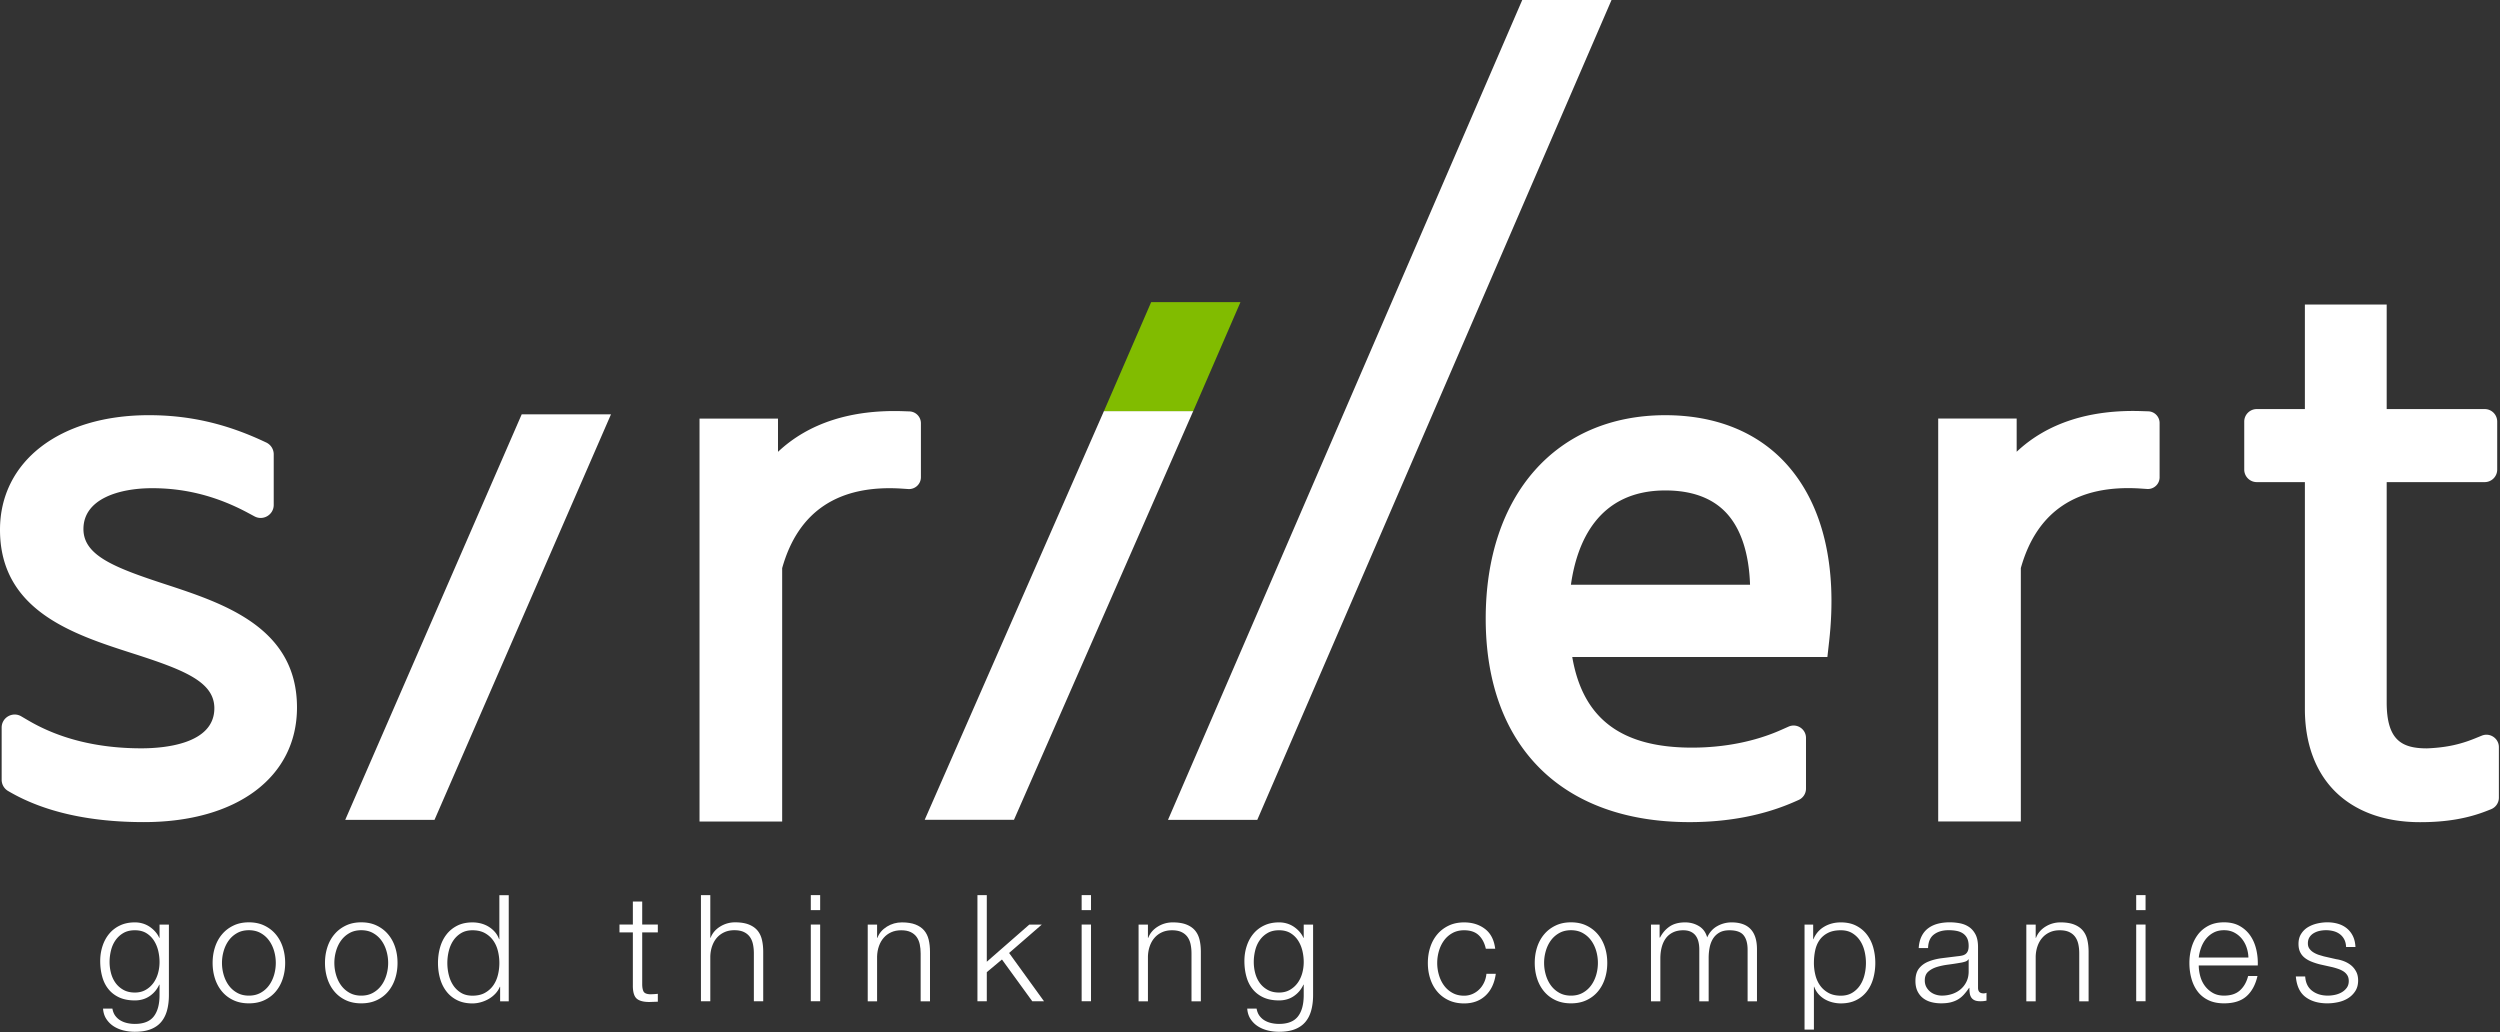
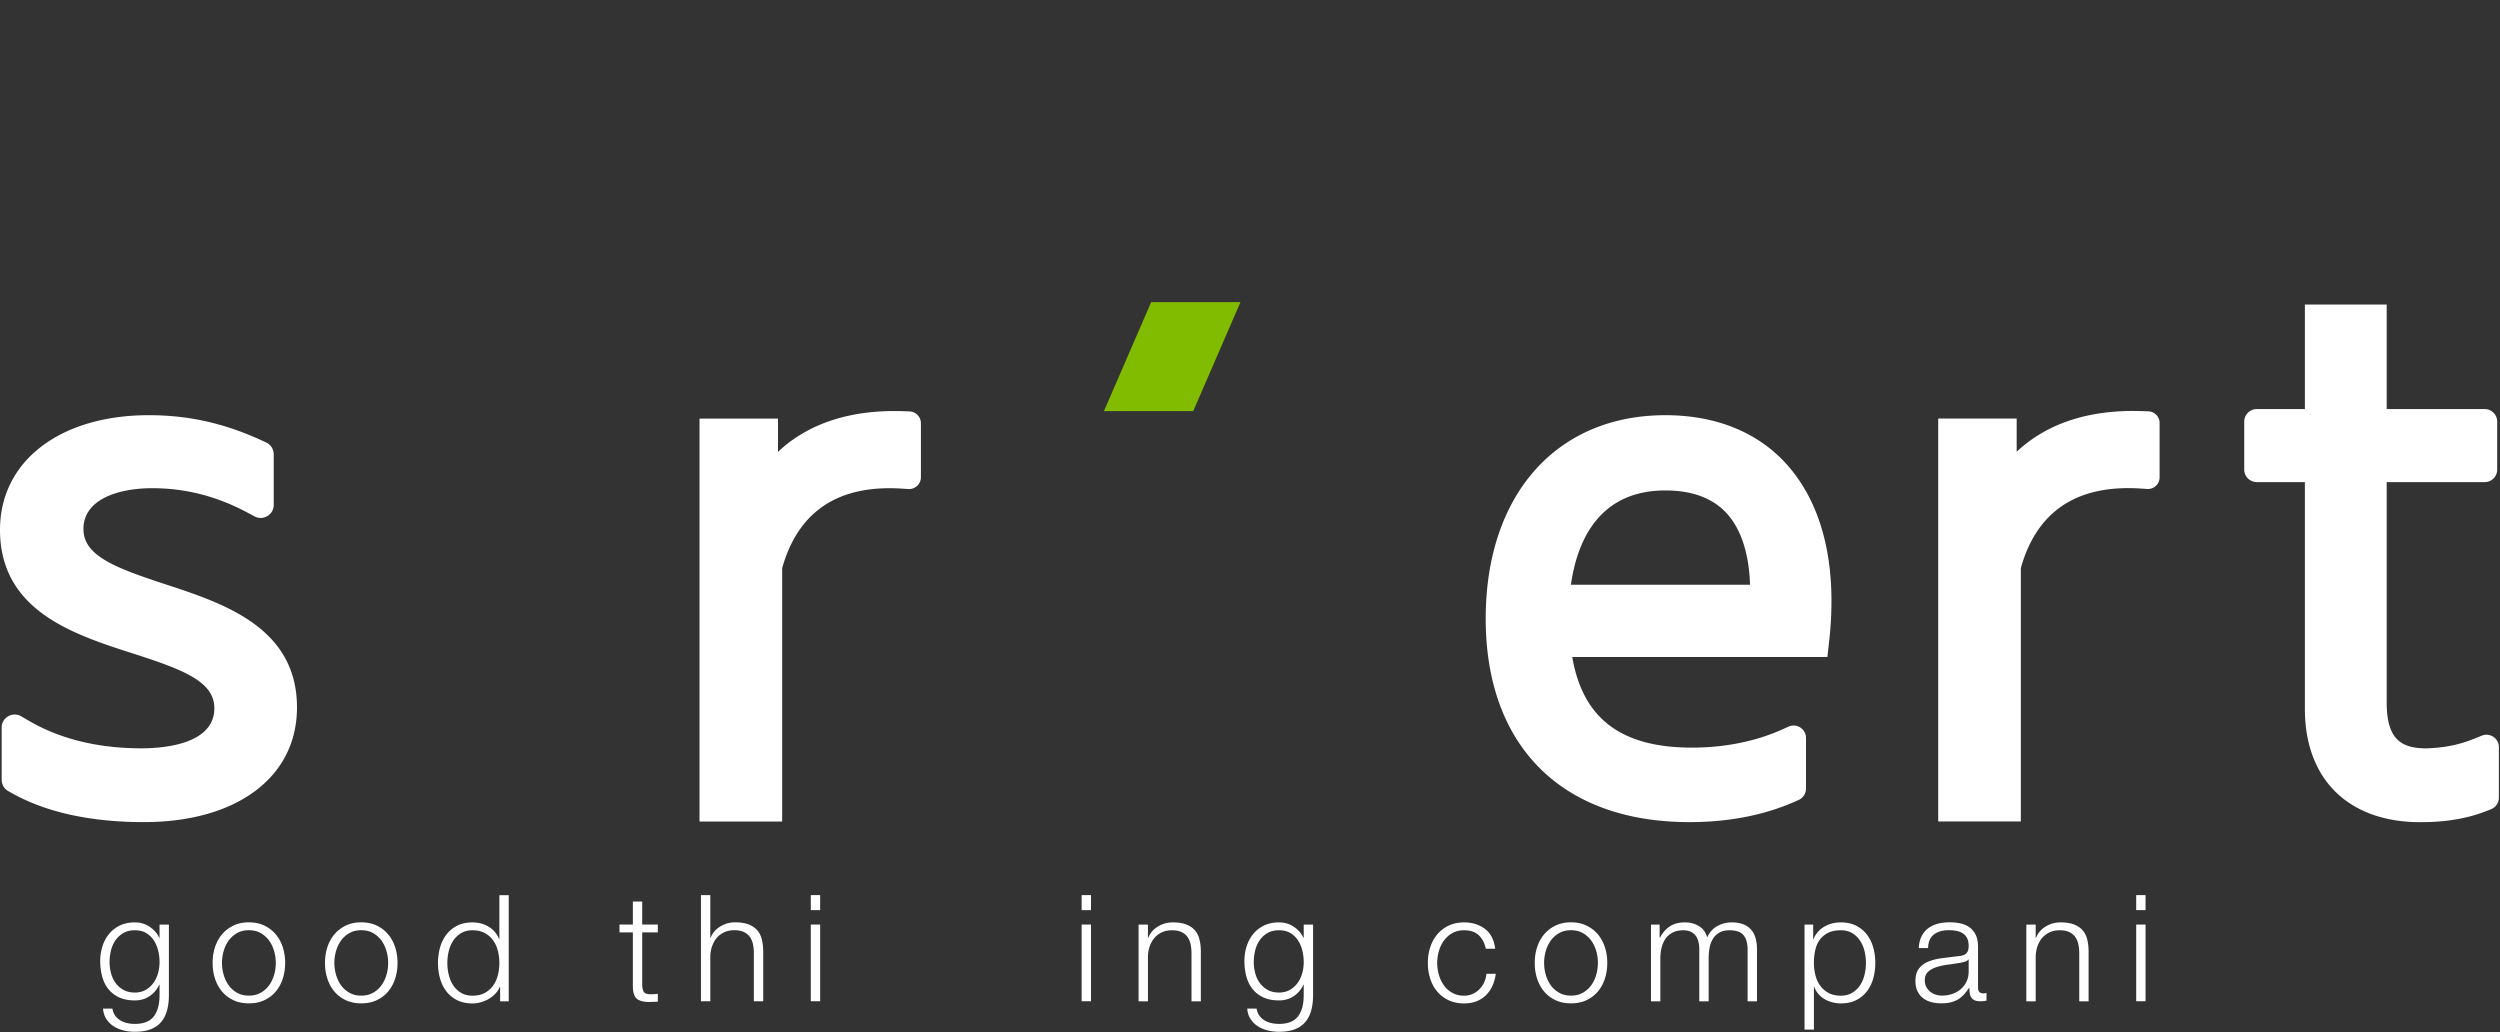
<svg xmlns="http://www.w3.org/2000/svg" xmlns:xlink="http://www.w3.org/1999/xlink" viewBox="0 0 2192 905" fill-rule="evenodd" stroke-linejoin="round" stroke-miterlimit="2">
  <rect x="0" y="0" width="2192" height="905" fill="#333333" stroke="none" />
  <g fill="#fff" fill-rule="nonzero">
    <path d="M144.667 512.176c-44.483-14.575-71.508-25.125-71.508-48.308 0-26.4 31.158-35.817 60.308-35.817 29.267 0 56.683 7.05 83.792 21.55l5.933 3.183c7.617 4.058 16.808-1.458 16.808-10.075v-44.375a11.42 11.42 0 0 0-6.583-10.35l-2.325-1.083c-33.442-15.6-65.392-22.867-100.525-22.867C52.459 364.034.001 404.418.001 464.526c0 71.025 64.508 91.733 116.35 108.375 44.542 14.325 71.592 24.7 71.592 48.075 0 31.733-44.708 35.158-63.942 35.158-38.175 0-71.592-8.225-99.267-24.475l-6.083-3.567c-7.625-4.475-17.2 1.025-17.2 9.85v45.75a11.43 11.43 0 0 0 5.733 9.908l2.042 1.167c30.283 17.283 69.625 26.05 116.967 26.05 81.525 0 134.208-39.45 134.208-100.492 0-70.2-64.175-91.242-115.733-108.15m646.307-83.741l5.4.358c5.992.392 11.075-4.358 11.075-10.367v-47.317c0-5.6-4.442-10.192-10.033-10.383l-4.883-.167c-46.408-1.675-83.767 10.55-110.392 35.617v-29.142h-68.8v353.275H685.8V498.151c13.992-49.942 49.408-73.4 105.175-69.717m743.459 84.25h-157.05c5.125-36.417 23.342-82.667 82.817-82.667 22.892 0 40.692 6.417 52.867 19.117 13.167 13.733 20.442 35.525 21.367 63.55m-74.233-148.65c-95.7 0-157.533 70.025-157.533 178.383 0 111.725 66.792 178.408 178.65 178.408 34.575 0 65.892-6.133 93-18.225l2.717-1.2c3.925-1.75 6.458-5.633 6.458-9.933v-44.458c0-7.867-8.092-13.125-15.283-9.925l-6.475 2.875c-22.825 10.167-49.883 15.55-78.217 15.55-61.958 0-95.692-25.35-104.967-79.45h223.692l1.542-13.733c7.4-66.017-5.4-119.608-37.042-155.017-25.317-28.308-62.15-43.275-106.542-43.275m308.006 32.075v-29.15h-68.8v353.283h72.458V498.076c14-49.942 49.392-73.4 105.175-69.717l5.583.375c5.9.383 10.917-4.308 10.917-10.225v-47.617a10.26 10.26 0 0 0-9.892-10.242l-5.025-.158c-46.442-1.7-83.792 10.55-110.417 35.617" />
    <path d="M2169.733 647.576c-13.283 5.383-25.817 7.967-41.842 8.6-21.767-.05-35.242-6.9-35.242-40.358v-193.1h85.933a10.97 10.97 0 0 0 10.967-10.975v-42.108a10.96 10.96 0 0 0-10.967-10.958h-85.933V267.01h-71.725v91.667h-42.183c-6.067 0-10.992 4.917-10.992 10.992v42.058a11 11 0 0 0 10.992 10.992h42.183v198.942c0 30.158 9.25 55.208 26.733 72.492 17.733 17.492 43.408 26.725 74.217 26.725 22.342.033 41.542-3.05 59.433-10.225l2.867-1.133a10.88 10.88 0 0 0 6.842-10.1v-44.317c0-7.717-7.808-12.975-14.975-10.092l-6.308 2.567zm-2042.099 220.4a21.56 21.56 0 0 0 6.783-5.992c1.808-2.483 3.192-5.325 4.108-8.533.9-3.225 1.367-6.517 1.367-9.925 0-3.283-.4-6.6-1.167-9.9-.8-3.292-2.058-6.3-3.792-8.975a20.62 20.62 0 0 0-6.717-6.533c-2.733-1.642-6.05-2.467-9.967-2.467-3.908 0-7.258.792-10.042 2.4-2.783 1.617-5.075 3.717-6.908 6.333-1.817 2.6-3.15 5.575-3.967 8.925a42.03 42.03 0 0 0-1.25 10.217 37.99 37.99 0 0 0 1.308 9.925c.867 3.208 2.225 6.05 4.042 8.533 1.833 2.475 4.125 4.467 6.908 5.992 2.783 1.533 6.083 2.283 9.908 2.283 3.567 0 6.683-.75 9.383-2.283m18.833 17.908c-1.092 4.008-2.808 7.4-5.15 10.183-2.342 2.775-5.408 4.908-9.192 6.383-3.775 1.475-8.408 2.208-13.875 2.208-3.392 0-6.692-.383-9.908-1.158-3.217-.792-6.1-2.008-8.667-3.658-2.567-1.642-4.692-3.767-6.392-6.325s-2.667-5.617-2.925-9.183h8.208c.433 2.525 1.283 4.633 2.542 6.325 1.258 1.683 2.783 3.067 4.567 4.1 1.783 1.05 3.75 1.8 5.933 2.283 2.167.483 4.383.717 6.642.717 7.642 0 13.158-2.175 16.55-6.517s5.092-10.592 5.092-18.767v-9.125h-.267c-1.917 4.167-4.717 7.525-8.408 10.033-3.7 2.525-8.017 3.783-12.967 3.783-5.383 0-9.992-.892-13.817-2.675s-6.983-4.233-9.45-7.367c-2.483-3.125-4.283-6.792-5.4-11.008-1.142-4.217-1.708-8.708-1.708-13.492 0-4.608.675-8.967 2.025-13.1s3.3-7.742 5.867-10.817c2.567-3.083 5.733-5.517 9.508-7.3 3.783-1.783 8.108-2.667 12.975-2.667 2.517 0 4.883.342 7.1 1.042a22.54 22.54 0 0 1 6.058 2.925c1.833 1.275 3.467 2.717 4.892 4.375 1.433 1.65 2.542 3.383 3.325 5.217h.267v-11.608h8.208v61.783c0 4.942-.55 9.425-1.633 13.408m61.462-67.789c-2.95 1.65-5.4 3.817-7.367 6.517-1.95 2.683-3.425 5.758-4.425 9.2a37.16 37.16 0 0 0-1.5 10.483c0 3.558.5 7.058 1.5 10.483 1 3.433 2.475 6.508 4.425 9.192 1.967 2.7 4.417 4.867 7.367 6.517s6.392 2.483 10.3 2.483 7.342-.833 10.292-2.483c2.958-1.65 5.408-3.817 7.367-6.517 1.958-2.683 3.433-5.758 4.442-9.192a37.85 37.85 0 0 0 1.492-10.483 37.73 37.73 0 0 0-1.492-10.483c-1.008-3.442-2.483-6.517-4.442-9.2-1.958-2.7-4.408-4.867-7.367-6.517-2.95-1.65-6.383-2.475-10.292-2.475s-7.35.825-10.3 2.475m23.917-6.517c3.95 1.908 7.283 4.467 9.975 7.7 2.692 3.2 4.733 6.958 6.125 11.267 1.392 4.292 2.092 8.883 2.092 13.75s-.7 9.45-2.092 13.742c-1.392 4.317-3.433 8.067-6.125 11.275-2.692 3.225-6.025 5.775-9.975 7.633-3.95 1.875-8.492 2.792-13.617 2.792s-9.667-.917-13.617-2.792c-3.958-1.858-7.283-4.408-9.975-7.633-2.7-3.208-4.733-6.958-6.133-11.275-1.383-4.292-2.075-8.875-2.075-13.742s.692-9.458 2.075-13.75c1.4-4.308 3.433-8.067 6.133-11.267 2.692-3.233 6.017-5.792 9.975-7.7 3.95-1.925 8.492-2.875 13.617-2.875s9.667.95 13.617 2.875m74.616 6.517c-2.95 1.65-5.408 3.817-7.367 6.517-1.958 2.683-3.433 5.758-4.425 9.2a37.16 37.16 0 0 0-1.5 10.483c0 3.558.5 7.058 1.5 10.483.992 3.433 2.467 6.508 4.425 9.192 1.958 2.7 4.417 4.867 7.367 6.517s6.383 2.483 10.3 2.483c3.908 0 7.342-.833 10.292-2.483 2.958-1.65 5.408-3.817 7.367-6.517 1.958-2.683 3.425-5.758 4.425-9.192 1-3.425 1.5-6.925 1.5-10.483a37.16 37.16 0 0 0-1.5-10.483c-1-3.442-2.467-6.517-4.425-9.2-1.958-2.7-4.408-4.867-7.367-6.517-2.95-1.65-6.383-2.475-10.292-2.475-3.917 0-7.35.825-10.3 2.475m23.917-6.517c3.95 1.908 7.283 4.467 9.967 7.7 2.692 3.2 4.742 6.958 6.133 11.267 1.392 4.292 2.075 8.883 2.075 13.75s-.683 9.45-2.075 13.742c-1.392 4.317-3.442 8.067-6.133 11.275-2.683 3.225-6.017 5.775-9.967 7.633-3.95 1.875-8.492 2.792-13.617 2.792-5.133 0-9.667-.917-13.617-2.792-3.958-1.858-7.283-4.408-9.975-7.633-2.7-3.208-4.742-6.958-6.133-11.275-1.392-4.292-2.083-8.875-2.083-13.742s.692-9.458 2.083-13.75c1.392-4.308 3.433-8.067 6.133-11.267 2.692-3.233 6.017-5.792 9.975-7.7 3.95-1.925 8.483-2.875 13.617-2.875 5.125 0 9.667.95 13.617 2.875m63.091 43.125c.825 3.433 2.133 6.5 3.908 9.2a21.81 21.81 0 0 0 6.85 6.583c2.783 1.692 6.117 2.525 10.033 2.525 4.342 0 8.017-.833 11.008-2.525 3-1.708 5.433-3.892 7.3-6.583 1.875-2.7 3.217-5.767 4.042-9.2a43.61 43.61 0 0 0 1.233-10.35 43.68 43.68 0 0 0-1.233-10.358c-.825-3.442-2.167-6.508-4.042-9.192-1.867-2.7-4.3-4.9-7.3-6.592-2.992-1.692-6.667-2.542-11.008-2.542-3.917 0-7.25.85-10.033 2.542s-5.058 3.892-6.85 6.592c-1.775 2.683-3.083 5.75-3.908 9.192a43.68 43.68 0 0 0-1.233 10.358 43.61 43.61 0 0 0 1.233 10.35m45.042 23.267V865.21h-.267c-.867 2.167-2.15 4.158-3.85 5.983-1.7 1.817-3.617 3.358-5.8 4.625-2.167 1.267-4.492 2.242-6.975 2.933-2.467.7-4.933 1.05-7.358 1.05-5.133 0-9.583-.942-13.358-2.808-3.783-1.867-6.933-4.425-9.45-7.683s-4.392-7.042-5.608-11.35c-1.217-4.292-1.825-8.833-1.825-13.608s.608-9.325 1.825-13.625c1.217-4.308 3.092-8.092 5.608-11.342 2.517-3.267 5.667-5.833 9.45-7.758 3.775-1.908 8.225-2.867 13.358-2.867 2.517 0 4.975.308 7.358.908 2.4.625 4.633 1.542 6.717 2.808a23.62 23.62 0 0 1 5.542 4.625c1.6 1.833 2.842 3.967 3.717 6.383h.25v-38.575h8.225v93.058h-7.558zm138.275-67.325v6.908h-13.692v45.35c0 2.708.375 4.817 1.117 6.325.742 1.525 2.583 2.367 5.542 2.542a62.09 62.09 0 0 0 7.033-.392v6.908l-3.65.133-3.642.133c-5.483 0-9.3-1.067-11.483-3.192-2.167-2.125-3.217-6.067-3.117-11.8V817.55h-11.733v-6.908h11.733v-20.208h8.2v20.208h13.692zm46.008-25.784v37.4h.267c1.558-4.083 4.342-7.358 8.342-9.833s8.383-3.725 13.158-3.725c4.7 0 8.617.625 11.8 1.833 3.167 1.225 5.708 2.942 7.625 5.142 1.9 2.217 3.258 4.942 4.033 8.158.783 3.208 1.167 6.817 1.167 10.817v43.275h-8.2v-41.975c0-2.867-.258-5.533-.783-8.017-.525-2.475-1.425-4.625-2.733-6.45s-3.067-3.258-5.292-4.308c-2.2-1.033-4.967-1.558-8.267-1.558-3.308 0-6.242.592-8.792 1.758-2.567 1.183-4.75 2.783-6.525 4.817-1.783 2.058-3.175 4.492-4.167 7.3-1 2.825-1.55 5.892-1.633 9.192v39.242h-8.208V784.86h8.208z" />
    <use xlink:href="#B" />
-     <path d="M769.034 810.709v11.6h.267c1.55-4.092 4.333-7.358 8.333-9.842 4-2.475 8.392-3.717 13.167-3.717 4.692 0 8.617.617 11.8 1.825 3.167 1.225 5.708 2.942 7.617 5.15 1.908 2.217 3.267 4.933 4.042 8.142.783 3.225 1.167 6.833 1.167 10.825v43.275h-8.2v-41.975c0-2.867-.258-5.533-.783-8.017-.525-2.475-1.442-4.617-2.742-6.45-1.3-1.817-3.058-3.258-5.283-4.308-2.208-1.033-4.967-1.55-8.267-1.55-3.308 0-6.242.583-8.792 1.758-2.575 1.167-4.75 2.783-6.525 4.825-1.783 2.033-3.183 4.475-4.167 7.292-1 2.825-1.55 5.9-1.633 9.183v39.242h-8.208v-67.258h8.208zm96.191-25.85v58.392l37.283-32.583h10.942l-28.667 24.9 30.617 42.358h-10.292l-26.592-36.642-13.292 11.092v25.55h-8.208v-93.067h8.208z" />
    <use xlink:href="#B" x="237.475" />
    <path d="M1006.509 810.709v11.6h.267c1.558-4.092 4.342-7.358 8.342-9.842 3.992-2.475 8.383-3.717 13.158-3.717 4.7 0 8.617.617 11.8 1.825 3.175 1.225 5.708 2.942 7.625 5.15 1.9 2.217 3.25 4.933 4.033 8.142.783 3.225 1.175 6.833 1.175 10.825v43.275h-8.208v-41.975c0-2.867-.258-5.533-.783-8.017-.517-2.475-1.433-4.617-2.733-6.45-1.308-1.817-3.058-3.258-5.283-4.308-2.208-1.033-4.975-1.55-8.275-1.55s-6.233.583-8.792 1.758c-2.567 1.167-4.75 2.783-6.525 4.825-1.783 2.033-3.175 4.475-4.167 7.292-1 2.825-1.55 5.9-1.633 9.183v39.242h-8.21v-67.258h8.208zm124.35 57.267c2.692-1.525 4.958-3.517 6.783-5.992 1.825-2.483 3.192-5.325 4.108-8.533.908-3.225 1.358-6.517 1.358-9.925 0-3.283-.392-6.6-1.175-9.9-.783-3.292-2.042-6.3-3.775-8.975-1.742-2.7-3.975-4.875-6.717-6.533-2.733-1.642-6.05-2.467-9.967-2.467-3.908 0-7.258.792-10.042 2.4-2.783 1.617-5.075 3.717-6.9 6.333-1.825 2.6-3.158 5.575-3.975 8.925a42.03 42.03 0 0 0-1.25 10.217 38.36 38.36 0 0 0 1.308 9.925c.875 3.208 2.225 6.05 4.042 8.533 1.833 2.475 4.125 4.467 6.908 5.992 2.783 1.533 6.092 2.283 9.908 2.283 3.567 0 6.683-.75 9.383-2.283m18.833 17.908c-1.092 4.008-2.8 7.4-5.15 10.183-2.342 2.775-5.408 4.908-9.192 6.383-3.775 1.475-8.408 2.208-13.875 2.208-3.392 0-6.692-.383-9.908-1.158-3.217-.792-6.1-2.008-8.667-3.658-2.567-1.642-4.692-3.767-6.392-6.325-1.683-2.558-2.667-5.617-2.933-9.183h8.217c.433 2.525 1.292 4.633 2.542 6.325 1.267 1.683 2.783 3.067 4.567 4.1 1.783 1.05 3.75 1.8 5.933 2.283 2.167.483 4.383.717 6.642.717 7.642 0 13.158-2.175 16.55-6.517s5.083-10.592 5.083-18.767v-9.125h-.258c-1.917 4.167-4.717 7.525-8.408 10.033-3.692 2.525-8.017 3.783-12.967 3.783-5.383 0-9.992-.892-13.817-2.675s-6.975-4.233-9.45-7.367c-2.483-3.125-4.283-6.792-5.4-11.008-1.142-4.217-1.708-8.708-1.708-13.492 0-4.608.675-8.967 2.025-13.1s3.3-7.742 5.867-10.817c2.567-3.083 5.733-5.517 9.508-7.3 3.783-1.783 8.108-2.667 12.975-2.667 2.517 0 4.883.342 7.1 1.042a22.54 22.54 0 0 1 6.058 2.925c1.833 1.275 3.467 2.717 4.892 4.375 1.442 1.65 2.542 3.383 3.325 5.217h.258v-11.608h8.217v61.783c0 4.942-.55 9.425-1.633 13.408m146.827-65.914c-3.05-2.867-7.3-4.308-12.775-4.308-3.917 0-7.35.833-10.3 2.483-2.958 1.65-5.408 3.825-7.358 6.517-1.967 2.7-3.433 5.758-4.433 9.192a37.26 37.26 0 0 0-1.5 10.492 37.22 37.22 0 0 0 1.5 10.492c1 3.433 2.467 6.5 4.433 9.192a22.27 22.27 0 0 0 7.358 6.5c2.95 1.667 6.383 2.5 10.3 2.5a18.21 18.21 0 0 0 7.175-1.442c2.25-.958 4.25-2.275 5.983-3.975 1.75-1.683 3.175-3.717 4.3-6.058 1.133-2.35 1.833-4.917 2.1-7.7h8.208c-1.133 8.175-4.133 14.542-9 19.092-4.867 4.567-11.125 6.858-18.767 6.858-5.133 0-9.667-.942-13.617-2.817-3.958-1.858-7.283-4.4-9.975-7.617-2.7-3.208-4.742-6.967-6.125-11.283-1.4-4.292-2.083-8.867-2.083-13.742 0-4.867.683-9.45 2.083-13.758 1.383-4.292 3.425-8.05 6.125-11.267 2.692-3.217 6.017-5.775 9.975-7.692 3.95-1.908 8.483-2.867 13.617-2.867 7.208 0 13.308 1.917 18.317 5.742 5 3.817 7.967 9.592 8.925 17.325h-8.217c-1.125-5.042-3.217-8.992-6.25-11.858m70.643-1.876c-2.95 1.65-5.4 3.817-7.367 6.517-1.95 2.683-3.433 5.758-4.425 9.2a37.16 37.16 0 0 0-1.5 10.483c0 3.558.5 7.058 1.5 10.483.992 3.433 2.475 6.508 4.425 9.192 1.967 2.7 4.417 4.867 7.367 6.517s6.392 2.483 10.3 2.483 7.342-.833 10.3-2.483c2.95-1.65 5.4-3.817 7.358-6.517 1.958-2.683 3.433-5.758 4.442-9.192.983-3.425 1.483-6.925 1.483-10.483a37.76 37.76 0 0 0-1.483-10.483c-1.008-3.442-2.483-6.517-4.442-9.2-1.958-2.7-4.408-4.867-7.358-6.517-2.958-1.65-6.392-2.475-10.3-2.475s-7.35.825-10.3 2.475m23.917-6.517c3.95 1.908 7.275 4.467 9.967 7.7 2.692 3.2 4.742 6.958 6.133 11.267 1.392 4.292 2.075 8.883 2.075 13.75s-.683 9.45-2.075 13.742c-1.392 4.317-3.442 8.067-6.133 11.275-2.692 3.225-6.017 5.775-9.967 7.633-3.95 1.875-8.492 2.792-13.617 2.792s-9.667-.917-13.617-2.792c-3.958-1.858-7.283-4.408-9.975-7.633-2.692-3.208-4.733-6.958-6.133-11.275-1.383-4.292-2.075-8.875-2.075-13.742s.692-9.458 2.075-13.75c1.4-4.308 3.442-8.067 6.133-11.267 2.692-3.233 6.017-5.792 9.975-7.7 3.95-1.925 8.492-2.875 13.617-2.875s9.667.95 13.617 2.875m64.066-.867v11.342h.383c2.175-4.175 5.025-7.425 8.542-9.775s8.017-3.525 13.492-3.525c4.433 0 8.45 1.092 12.058 3.258 3.6 2.175 6.017 5.475 7.233 9.9 2-4.425 4.95-7.725 8.867-9.9a25.4 25.4 0 0 1 12.508-3.258c14.858 0 22.292 7.867 22.292 23.592v45.625h-8.217v-45.225c0-5.558-1.167-9.8-3.517-12.708-2.35-2.917-6.483-4.367-12.383-4.367-3.558 0-6.525.667-8.858 2.017-2.35 1.35-4.217 3.15-5.608 5.4-1.392 2.267-2.367 4.85-2.933 7.758a47.4 47.4 0 0 0-.85 9.067v38.058h-8.208v-45.625c0-2.258-.242-4.408-.717-6.45s-1.267-3.825-2.35-5.342-2.542-2.717-4.367-3.583c-1.817-.875-4.033-1.3-6.642-1.3-3.483 0-6.5.633-9.058 1.883-2.567 1.267-4.65 3-6.258 5.208-1.608 2.225-2.808 4.825-3.583 7.833-.783 2.992-1.175 6.275-1.175 9.825v37.55h-8.217v-67.258h7.567zm179.675 23.259c-.825-3.433-2.133-6.492-3.917-9.192a21.59 21.59 0 0 0-6.842-6.583c-2.784-1.7-6.117-2.533-10.033-2.533-4.508 0-8.292.775-11.342 2.35-3.033 1.55-5.467 3.633-7.292 6.242-1.833 2.608-3.108 5.658-3.85 9.125-.733 3.483-1.1 7.133-1.1 10.95a44.11 44.11 0 0 0 1.233 10.358c.817 3.442 2.167 6.508 4.042 9.192 1.867 2.7 4.3 4.892 7.3 6.583 3 1.7 6.667 2.55 11.008 2.55 3.917 0 7.25-.85 10.033-2.55a21.44 21.44 0 0 0 6.842-6.583c1.783-2.683 3.092-5.75 3.917-9.192a43.68 43.68 0 0 0 1.233-10.358 43.73 43.73 0 0 0-1.233-10.358m-45.025-23.258v12.758h.25c1.917-4.683 5.017-8.317 9.325-10.883 4.3-2.558 9.183-3.833 14.658-3.833 5.133 0 9.583.95 13.358 2.858 3.783 1.917 6.933 4.492 9.45 7.758 2.517 3.258 4.392 7.042 5.608 11.333 1.217 4.308 1.825 8.858 1.825 13.625 0 4.783-.608 9.325-1.825 13.625-1.217 4.308-3.092 8.092-5.608 11.342s-5.667 5.817-9.45 7.683c-3.775 1.875-8.225 2.808-13.358 2.808-2.433 0-4.867-.317-7.292-.917-2.433-.617-4.7-1.517-6.783-2.733a22.78 22.78 0 0 1-5.542-4.558c-1.6-1.833-2.842-3.958-3.708-6.392h-.258v37.542h-8.217V810.71h7.567zm136.059 30.432c-.517.95-1.517 1.65-2.992 2.083-1.483.442-2.792.75-3.917.908-3.475.617-7.05 1.158-10.75 1.642-3.692.467-7.058 1.183-10.108 2.133-3.033.975-5.533 2.342-7.483 4.117-1.967 1.783-2.942 4.325-2.942 7.625 0 2.092.417 3.925 1.242 5.542.833 1.608 1.933 2.983 3.325 4.167 1.392 1.167 2.992 2.067 4.825 2.667a17.29 17.29 0 0 0 5.6.917c3.133 0 6.125-.475 8.992-1.425 2.867-.958 5.367-2.358 7.5-4.183 2.125-1.825 3.825-4.033 5.075-6.642 1.267-2.608 1.9-5.567 1.9-8.875v-10.675h-.267zm-41.058-20.075c1.392-2.867 3.283-5.208 5.675-7.042 2.383-1.817 5.183-3.167 8.4-4.042 3.217-.858 6.783-1.3 10.692-1.3 2.95 0 5.908.292 8.867.842 2.95.575 5.608 1.633 7.942 3.2 2.35 1.567 4.267 3.767 5.75 6.592 1.467 2.817 2.208 6.492 2.208 11v35.717c0 3.308 1.6 4.958 4.817 4.958.95 0 1.833-.167 2.617-.525v6.908a39.13 39.13 0 0 1-2.55.392c-.733.083-1.667.125-2.8.125-2.083 0-3.758-.267-5.017-.842-1.258-.558-2.242-1.367-2.942-2.408-.683-1.042-1.15-2.283-1.367-3.717-.208-1.45-.317-3.017-.317-4.767h-.267c-1.483 2.183-2.975 4.117-4.492 5.8-1.525 1.7-3.217 3.117-5.083 4.242-1.875 1.133-4 2-6.392 2.608s-5.233.908-8.533.908c-3.133 0-6.05-.367-8.8-1.1-2.733-.742-5.125-1.908-7.167-3.525-2.042-1.6-3.642-3.65-4.825-6.117-1.167-2.483-1.75-5.425-1.75-8.808 0-4.683 1.033-8.358 3.117-11.008 2.092-2.642 4.85-4.683 8.283-6.058 3.425-1.392 7.292-2.375 11.592-2.942l13.1-1.625c1.742-.175 3.267-.375 4.567-.65 1.3-.258 2.392-.717 3.267-1.375.867-.65 1.533-1.533 2.017-2.667.467-1.125.717-2.6.717-4.425 0-2.783-.467-5.067-1.367-6.85-.917-1.783-2.183-3.183-3.783-4.233-1.608-1.05-3.475-1.758-5.608-2.15-2.133-.4-4.417-.583-6.842-.583-5.217 0-9.475 1.233-12.767 3.717-3.317 2.467-5.05 6.442-5.217 11.925h-8.208c.25-3.917 1.083-7.3 2.467-10.175m100.107-10.359v11.6h.267c1.567-4.092 4.333-7.358 8.333-9.842 4-2.475 8.392-3.717 13.167-3.717 4.692 0 8.617.617 11.8 1.825 3.167 1.225 5.708 2.942 7.617 5.15 1.908 2.217 3.267 4.933 4.042 8.142.783 3.225 1.167 6.833 1.167 10.825v43.275h-8.2v-41.975c0-2.867-.258-5.533-.783-8.017-.525-2.475-1.442-4.617-2.742-6.45-1.3-1.817-3.058-3.258-5.283-4.308-2.208-1.033-4.967-1.55-8.267-1.55-3.308 0-6.242.583-8.792 1.758-2.575 1.167-4.75 2.783-6.525 4.825-1.783 2.033-3.183 4.475-4.167 7.292-1 2.825-1.55 5.9-1.633 9.183v39.242h-8.208v-67.258h8.208z" />
    <use xlink:href="#B" x="1162.108" />
-     <path d="M1969.775 830.593c-.992-2.867-2.408-5.4-4.233-7.625-1.825-2.217-4.042-3.992-6.642-5.35-2.617-1.35-5.567-2.008-8.867-2.008-3.383 0-6.392.658-8.992 2.008-2.608 1.358-4.817 3.133-6.65 5.35-1.825 2.225-3.283 4.783-4.375 7.692-1.075 2.908-1.792 5.892-2.142 8.933h43.533a29.64 29.64 0 0 0-1.633-9m-40.658 25.1c.825 3.175 2.142 6.008 3.975 8.533 1.825 2.517 4.117 4.608 6.908 6.25 2.775 1.65 6.125 2.483 10.033 2.483 6 0 10.692-1.567 14.075-4.692 3.4-3.125 5.733-7.3 7.05-12.508h8.2c-1.742 7.65-4.933 13.55-9.583 17.717-4.642 4.167-11.225 6.258-19.742 6.258-5.3 0-9.892-.933-13.758-2.8-3.858-1.867-7.008-4.442-9.442-7.683-2.433-3.258-4.233-7.042-5.408-11.35-1.175-4.292-1.758-8.833-1.758-13.617 0-4.442.583-8.775 1.758-13.033 1.175-4.267 2.975-8.067 5.408-11.408s5.583-6.042 9.442-8.083c3.867-2.033 8.458-3.058 13.758-3.058 5.383 0 9.992 1.083 13.817 3.258 3.825 2.167 6.925 5.017 9.317 8.542 2.392 3.508 4.1 7.55 5.15 12.108a52.9 52.9 0 0 1 1.3 13.892h-51.742c0 2.95.408 6.017 1.242 9.192m126.367-31.943c-.967-1.867-2.242-3.417-3.85-4.633-1.6-1.217-3.442-2.108-5.533-2.667-2.092-.55-4.308-.85-6.642-.85-1.833 0-3.683.2-5.55.583-1.867.4-3.592 1.05-5.142 1.967-1.567.908-2.833 2.1-3.783 3.575-.95 1.483-1.433 3.3-1.433 5.475 0 1.825.45 3.367 1.367 4.625s2.067 2.333 3.45 3.192c1.392.875 2.917 1.583 4.567 2.158l4.558 1.358 10.95 2.492c2.342.333 4.675.967 6.975 1.875 2.3.917 4.35 2.117 6.133 3.592 1.767 1.475 3.225 3.3 4.358 5.475 1.133 2.167 1.7 4.733 1.7 7.692 0 3.65-.825 6.75-2.483 9.325a20.39 20.39 0 0 1-6.325 6.25c-2.558 1.6-5.45 2.758-8.658 3.45-3.217.7-6.383 1.05-9.517 1.05-7.908 0-14.317-1.883-19.225-5.617-4.917-3.733-7.708-9.725-8.408-17.975h8.208c.35 5.558 2.367 9.742 6.067 12.575 3.692 2.825 8.267 4.233 13.742 4.233 2 0 4.067-.217 6.2-.65 2.125-.442 4.108-1.175 5.925-2.208 1.825-1.058 3.333-2.383 4.5-3.992 1.167-1.592 1.767-3.575 1.767-5.925 0-2-.417-3.667-1.25-5.017-.817-1.342-1.933-2.483-3.317-3.392-1.4-.9-2.983-1.667-4.758-2.267-1.783-.617-3.583-1.15-5.4-1.575l-10.567-2.358c-2.692-.683-5.175-1.492-7.433-2.4-2.258-.9-4.233-2.042-5.925-3.383-1.7-1.35-3.025-3.008-3.975-4.958-.958-1.958-1.442-4.367-1.442-7.233 0-3.383.758-6.3 2.292-8.733a17.83 17.83 0 0 1 5.925-5.875c2.433-1.458 5.15-2.558 8.15-3.25 3-.7 5.967-1.042 8.925-1.042 3.383 0 6.533.433 9.45 1.308 2.908.867 5.475 2.208 7.692 4.033 2.217 1.833 3.967 4.083 5.283 6.783 1.292 2.7 2.033 5.867 2.208 9.508h-8.217c-.092-2.517-.608-4.708-1.558-6.575M302.709 718.834h78.275l154.742-355.575h-78.283L302.709 718.834zm721.4 0h78.283L1412.984.01H1334.7l-310.592 718.825z" />
-     <path d="M810.775 718.801h78.283l157.158-358.375h-78.283L810.775 718.801z" />
  </g>
  <path d="M1009.343 264.903l-41.407 95.556 78.287.002 41.415-95.553-78.294-.006z" fill="#81bc00" fill-rule="nonzero" />
  <defs>
    <path id="B" d="M719.117 877.893h-8.208v-67.25h8.208v67.25zm0-79.9h-8.208v-13.158h8.208v13.158z" />
  </defs>
</svg>